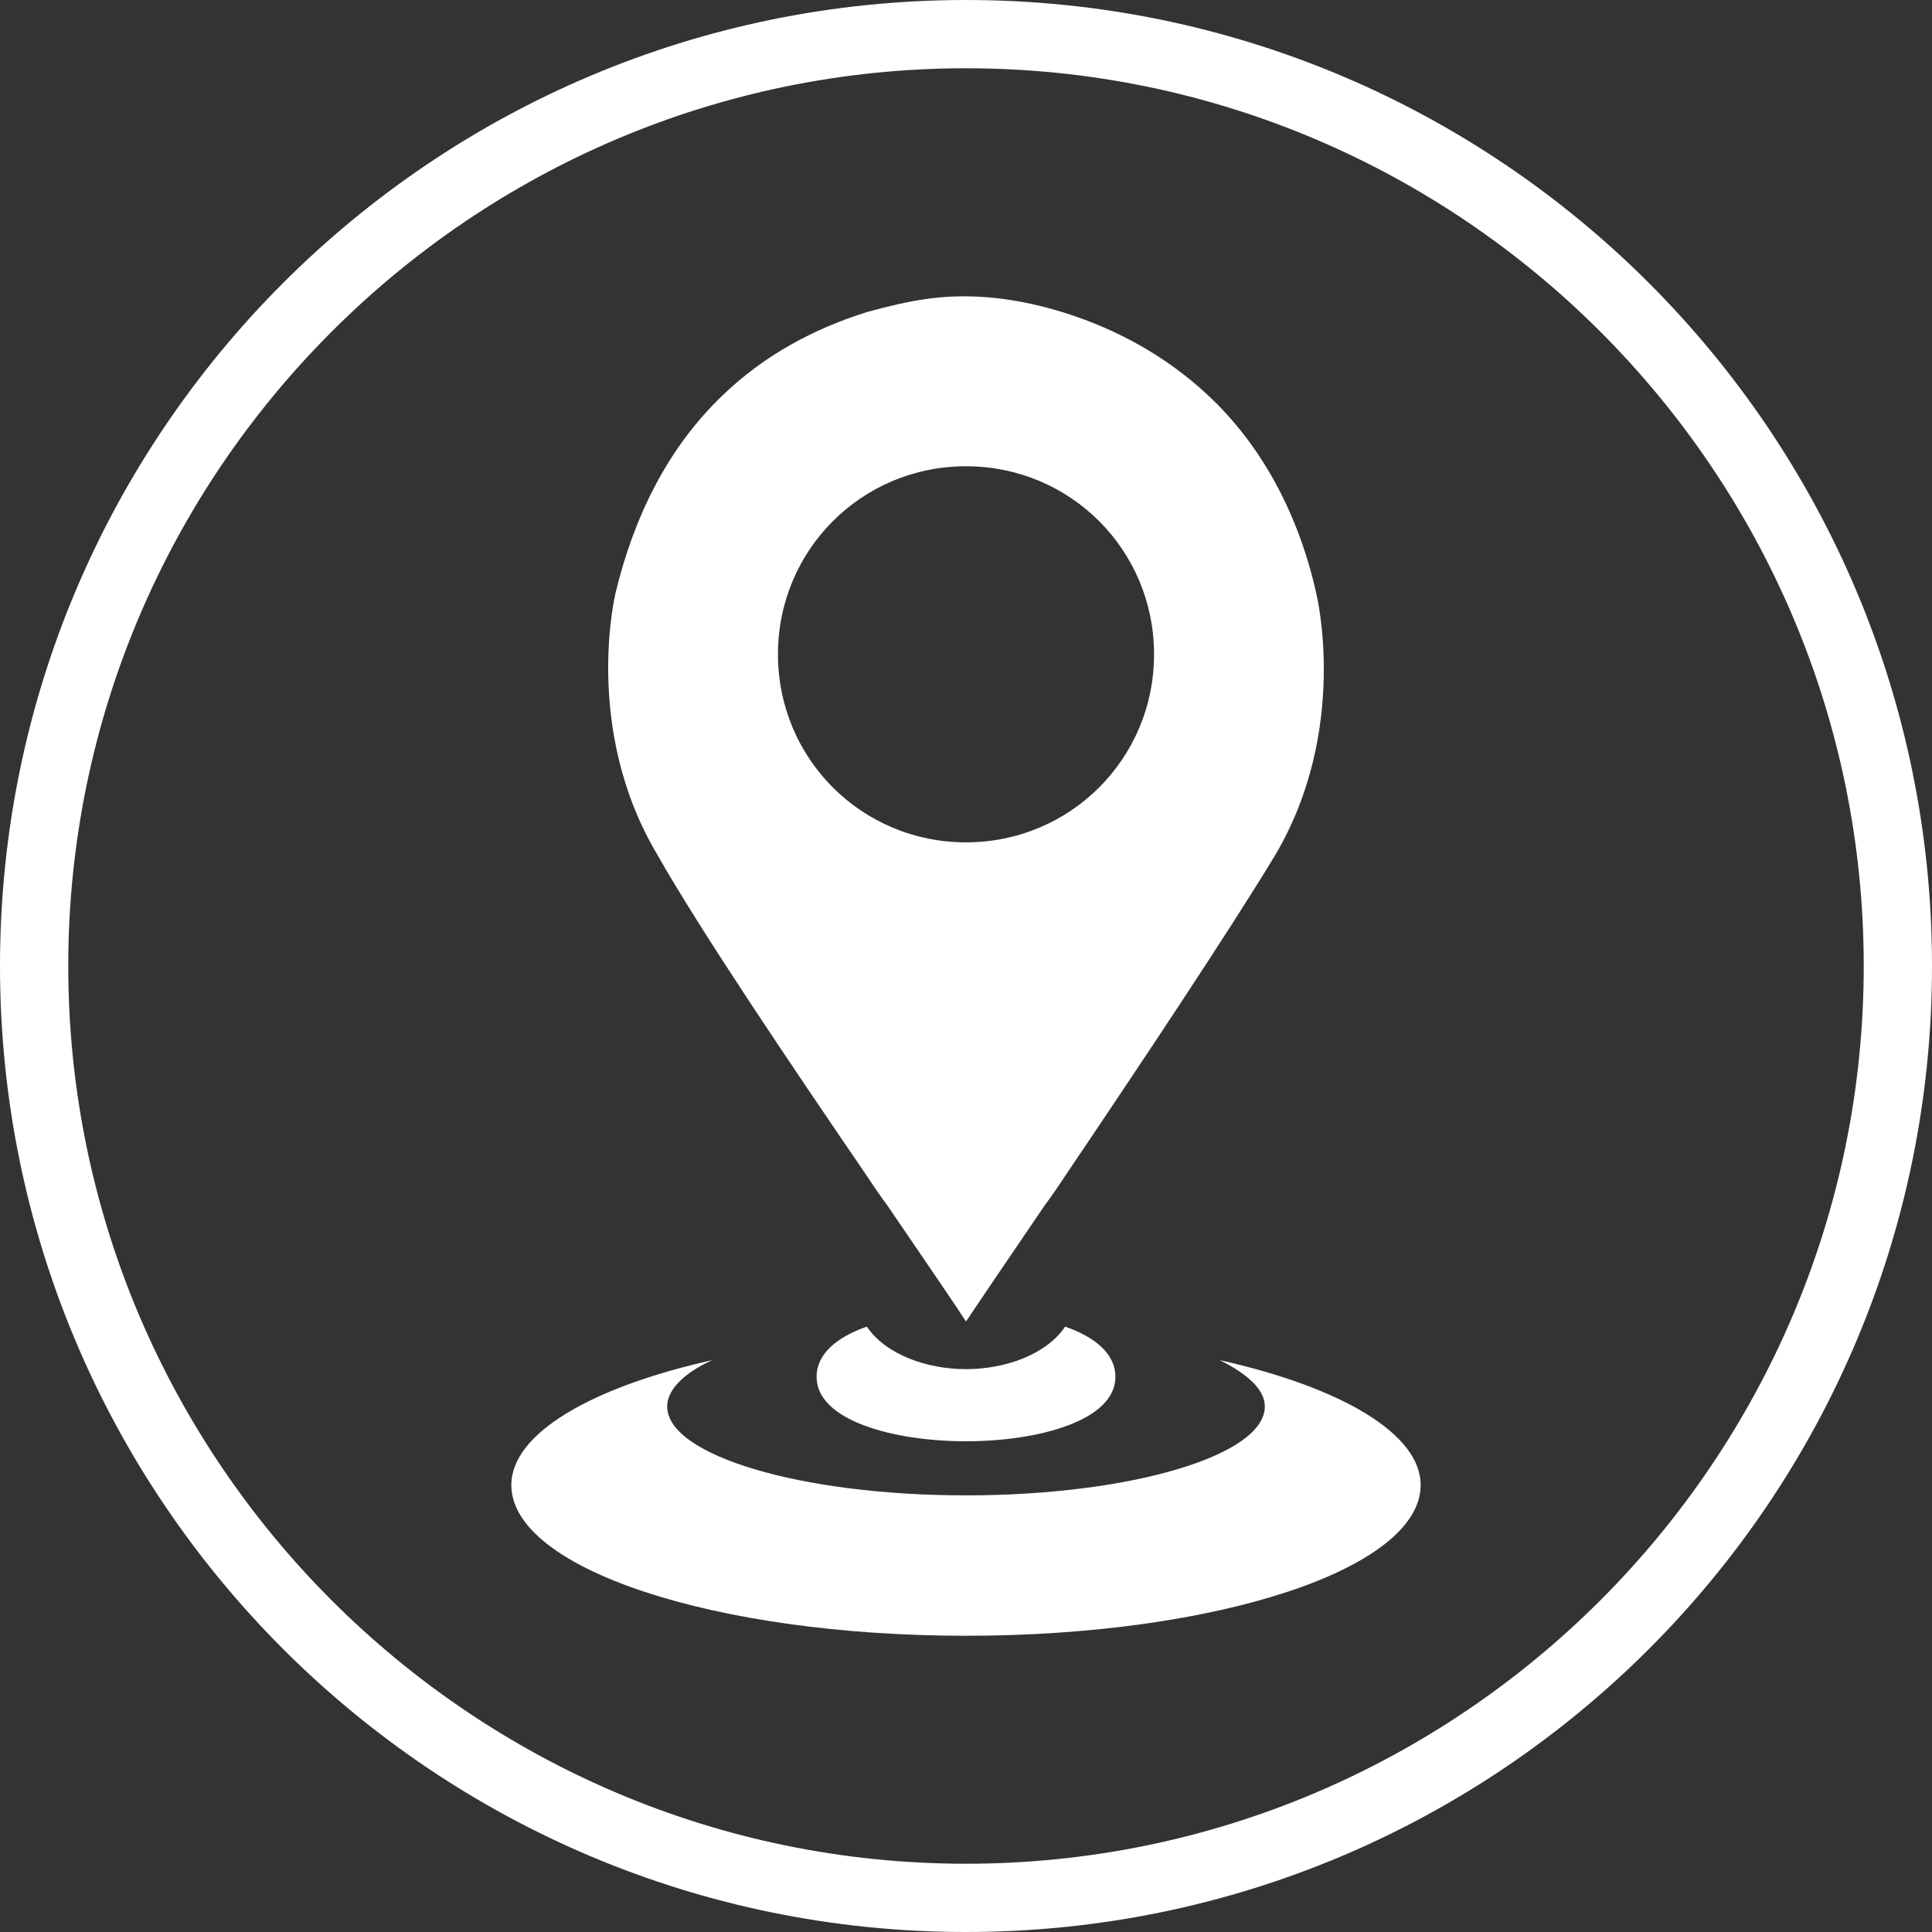
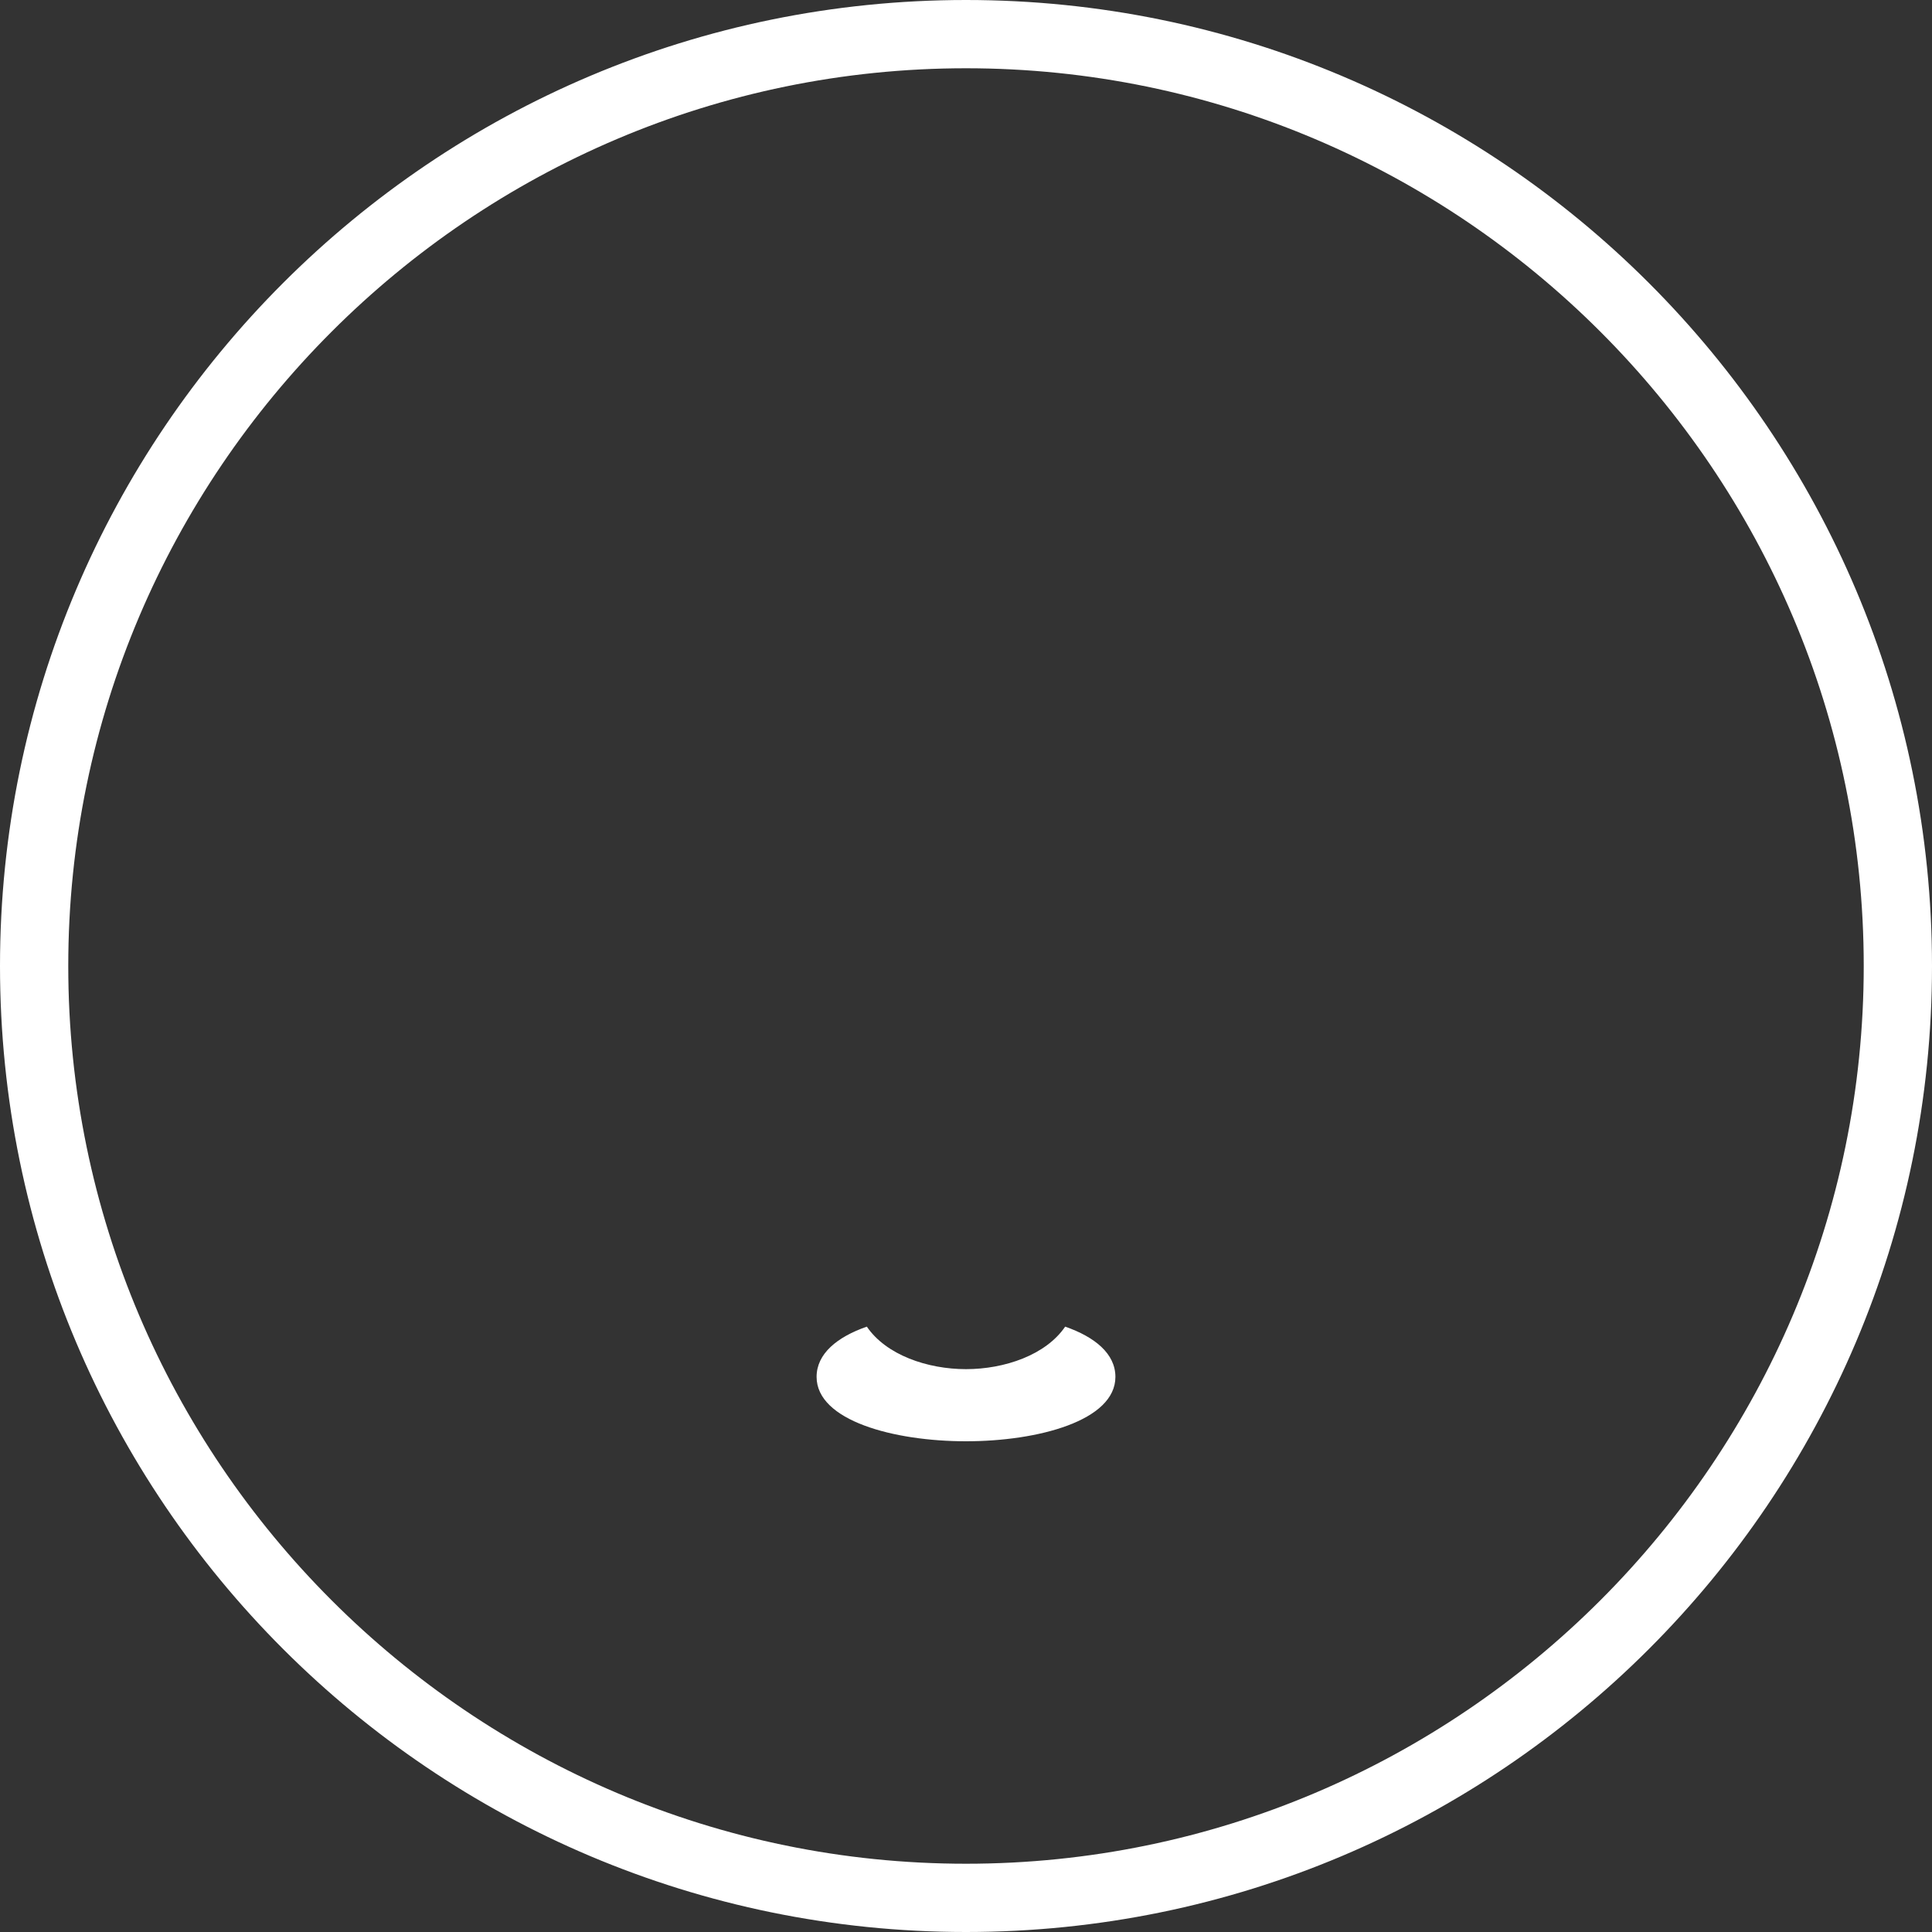
<svg xmlns="http://www.w3.org/2000/svg" fill="#ffffff" height="150" preserveAspectRatio="xMidYMid meet" version="1" viewBox="25.0 25.0 150.0 150.0" width="150" zoomAndPan="magnify">
  <rect x="25.0" y="25.0" width="150.0" height="150.0" fill="#333333" stroke="none" />
  <g id="change1_1">
-     <path d="M119.7,130.6c2.2,1.1,3.5,2.3,3.5,3.6c0,3.8-10.4,6.9-23.2,6.9c-12.8,0-23.2-3.1-23.2-6.9c0-1.3,1.3-2.6,3.5-3.6 c-9.4,2.1-15.6,5.7-15.6,9.7c0,6.5,15.8,11.7,35.3,11.7s35.3-5.2,35.3-11.7C135.3,136.3,129.1,132.7,119.7,130.6z" />
    <path d="M100,131.3c-3,0-6.2-1.1-7.7-3.3c-2.3,0.8-3.9,2.1-3.9,3.9c0,3.4,6,5,11.6,5s11.6-1.6,11.6-5c0-1.8-1.6-3.1-3.9-3.9 C106.2,130.2,103,131.3,100,131.3z" />
-     <path d="M92.1,116c0.6,0.9,1.2,1.8,1.8,2.6c3,4.4,5.4,7.9,6.1,9c0.8-1.2,3.1-4.6,6.1-9c0.6-0.8,1.2-1.7,1.8-2.6 c5.6-8.3,12.6-18.8,16.1-24.6c5.8-9.8,3.2-20.3,3.2-20.3c-1.3-5.9-4.1-11.4-8.4-15.4c-3.2-3-7-5.1-11.1-6.4 c-3.5-1.1-7.1-1.6-10.7-1.1c-1.5,0.2-3.1,0.6-4.6,1c-4.2,1.3-8.1,3.4-11.3,6.5c-4.3,4.1-6.9,9.5-8.3,15.3c0,0-2.6,10.5,3.2,20.3 C79.4,97.3,86.5,107.8,92.1,116z M100,61.2c8.1,0,14.6,6.5,14.6,14.6s-6.5,14.6-14.6,14.6s-14.6-6.5-14.6-14.6S91.9,61.2,100,61.2z" />
    <path d="M100,25c-41.4,0-75,33.6-75,75c0,41.4,33.6,75,75,75s75-33.6,75-75C175,58.6,141.4,25,100,25z M100,169.7 c-38.4,0-69.7-31.3-69.7-69.7c0-38.4,31.3-69.7,69.7-69.7s69.7,31.3,69.7,69.7C169.7,138.4,138.4,169.7,100,169.7z" />
  </g>
</svg>